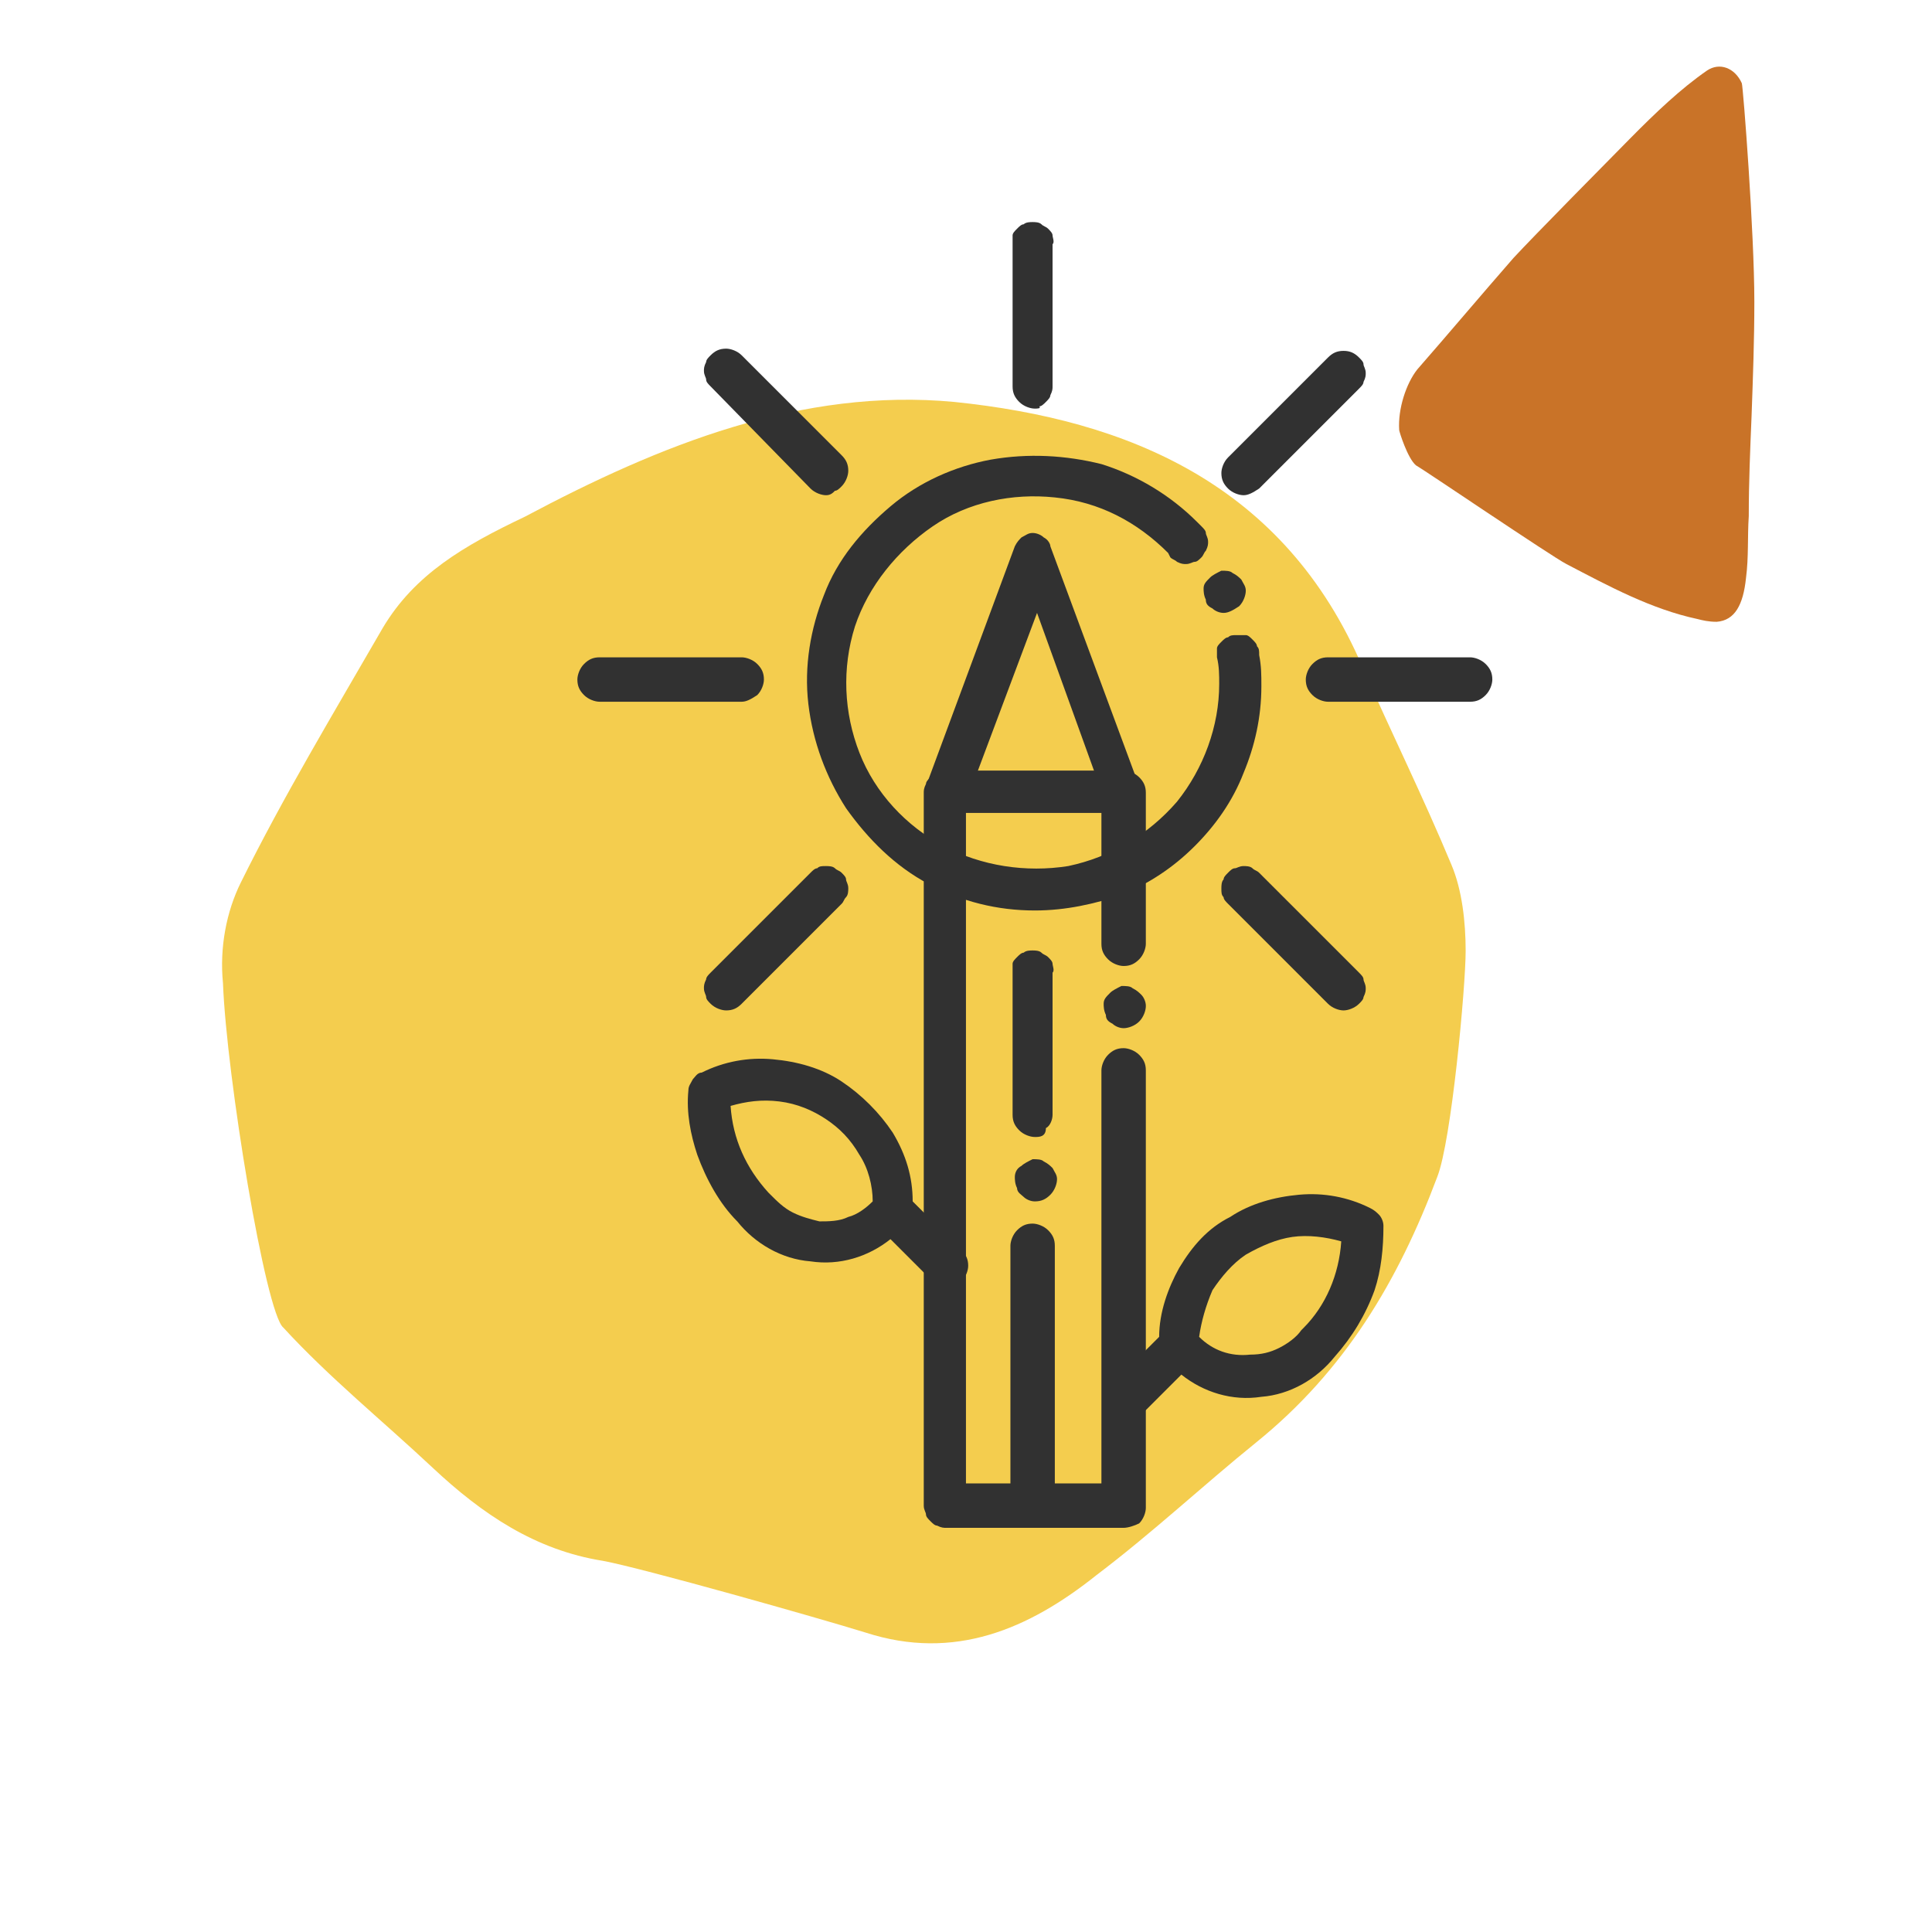
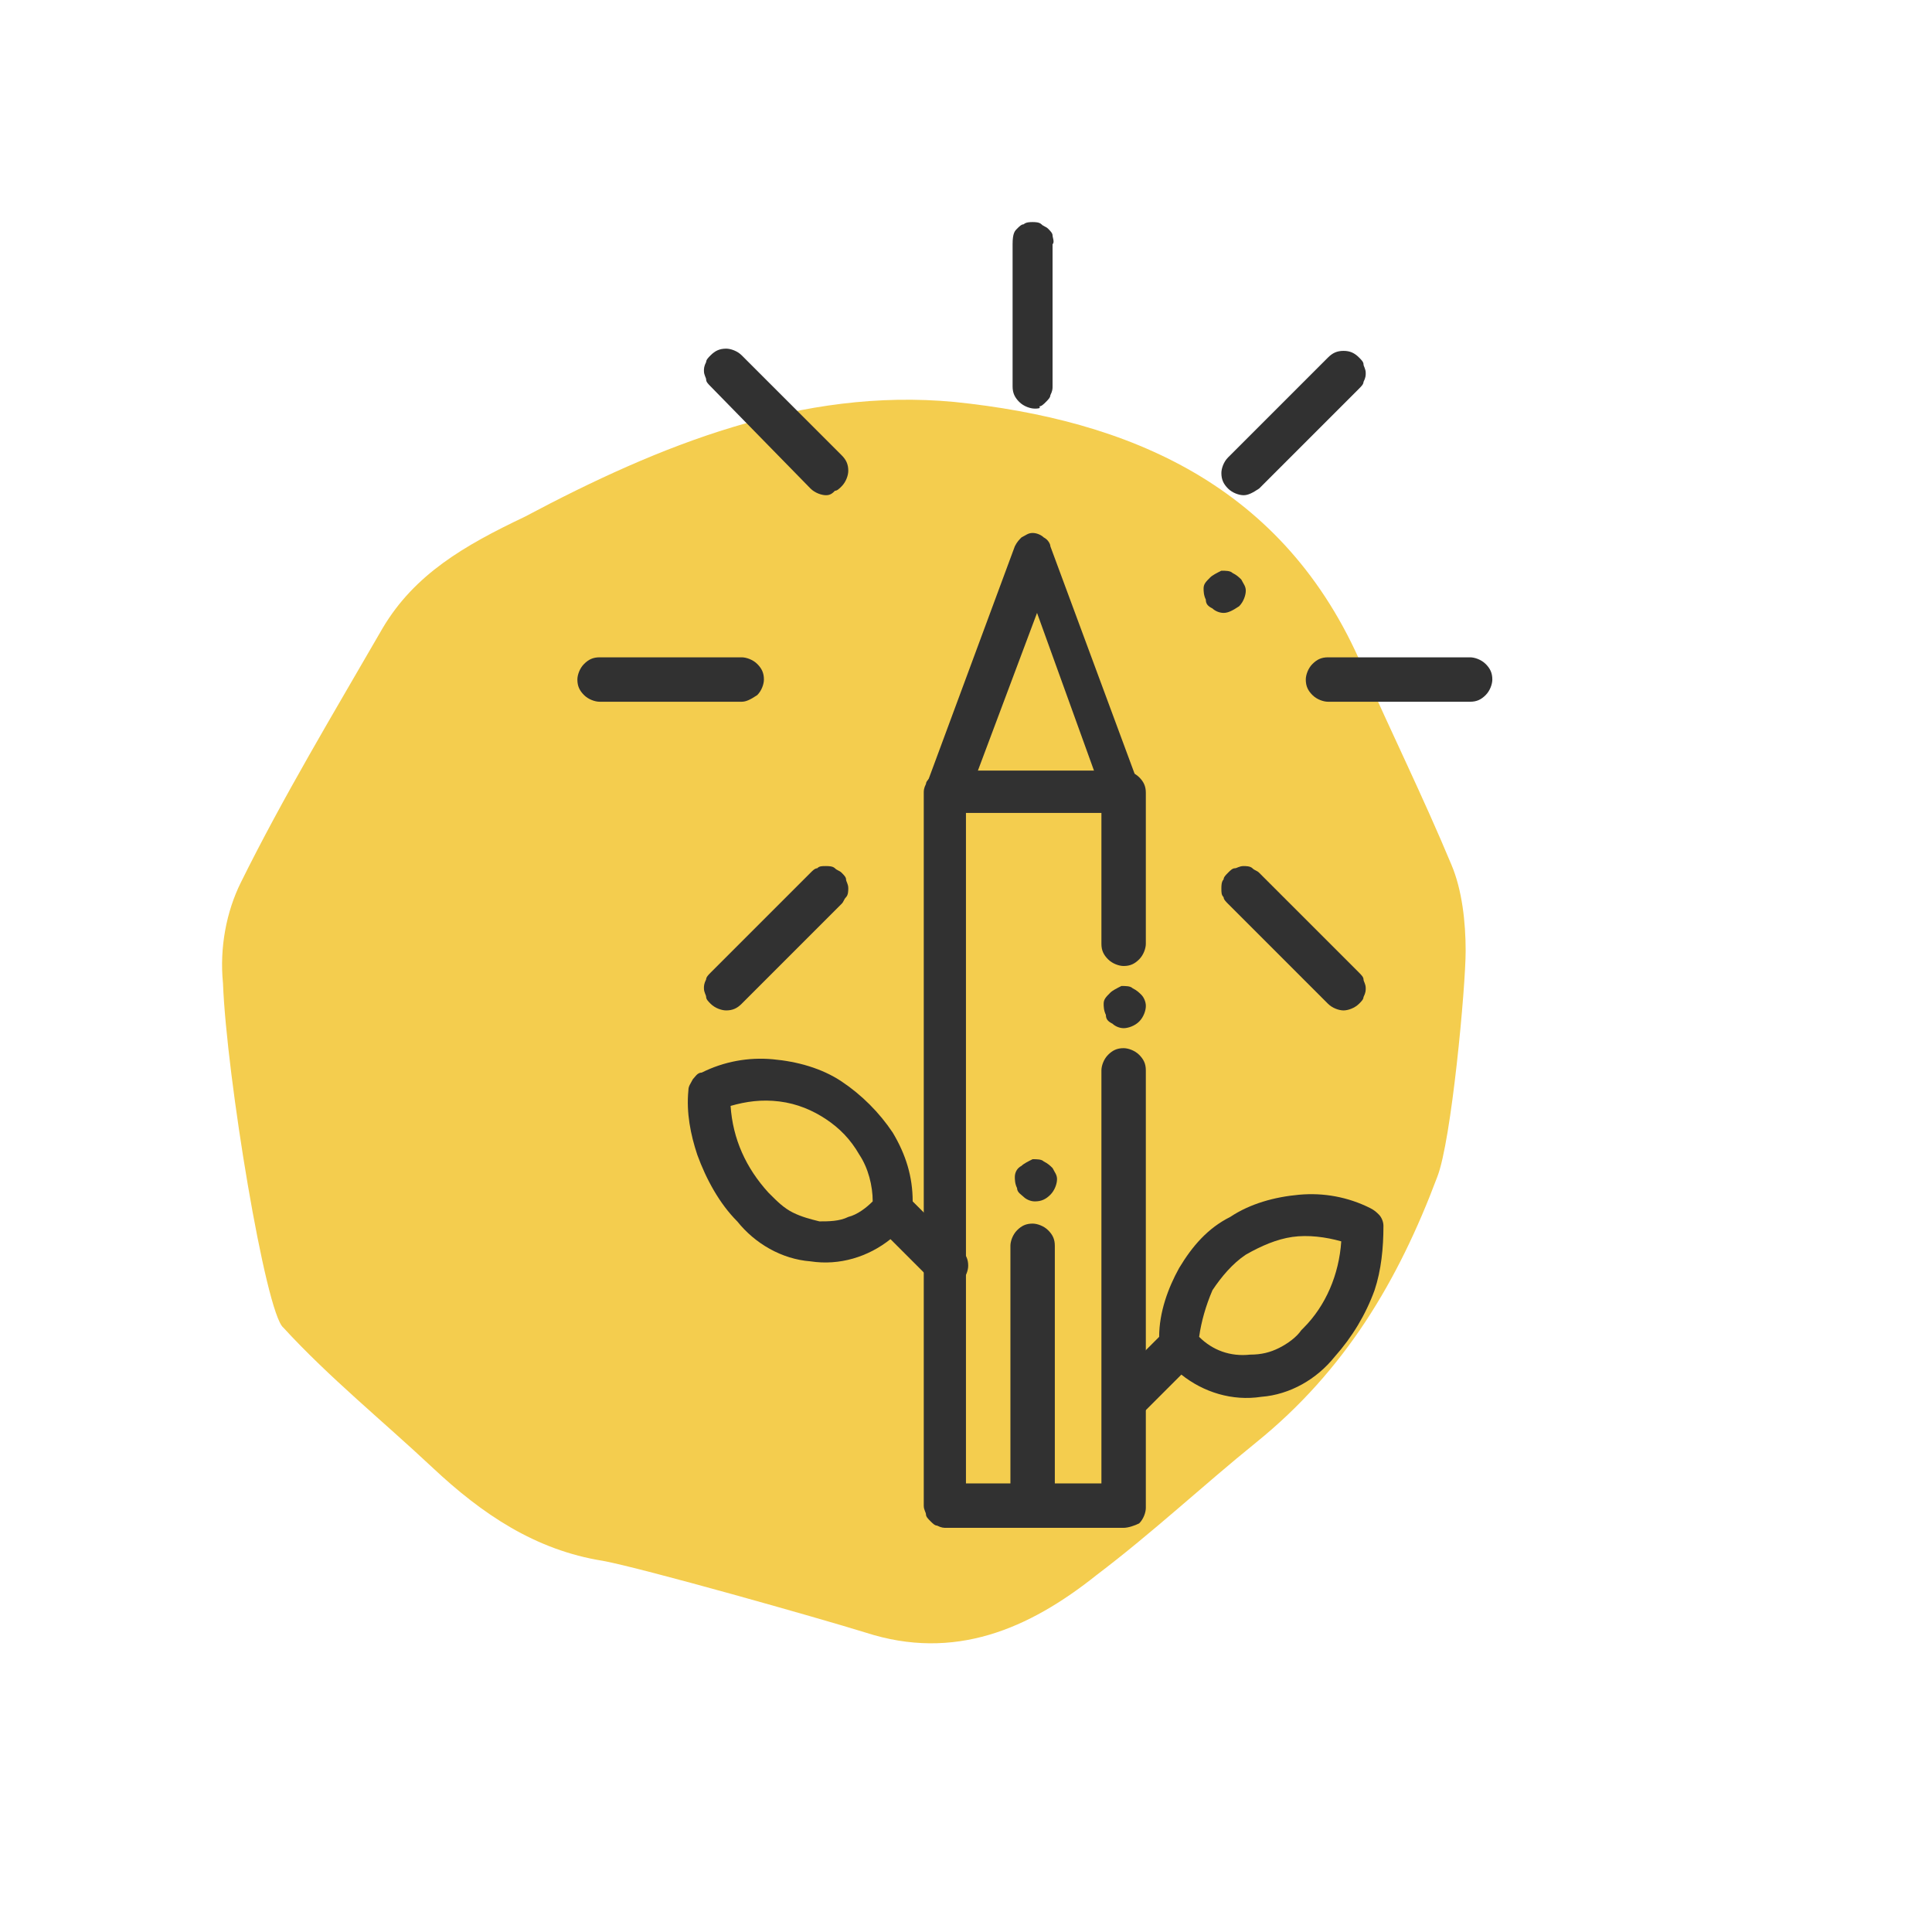
<svg xmlns="http://www.w3.org/2000/svg" width="87" height="87" viewBox="0 0 87 87" fill="none">
  <path d="M17.235 28.279C14.997 32.156 12.759 35.872 10.84 39.75C10.201 41.042 9.881 42.658 10.041 44.274C10.201 48.474 11.959 59.138 12.759 59.784C14.837 62.046 17.235 63.985 19.474 66.085C21.712 68.186 24.11 69.802 27.148 70.286C28.907 70.609 36.901 72.871 38.98 73.517C42.977 74.81 46.334 73.356 49.372 70.932C51.93 68.994 54.169 66.893 56.567 64.954C60.564 61.723 62.962 57.684 64.721 52.998C65.36 51.383 66 44.435 66 42.82C66 41.527 65.84 40.073 65.36 38.942C64.081 35.872 62.642 32.964 61.363 30.056C57.846 21.816 50.811 18.907 42.977 18.1C36.102 17.453 29.706 20.038 23.631 23.27C20.913 24.562 18.674 25.855 17.235 28.279Z" fill="#F4CD4E" />
-   <path d="M46.602 41C44.902 41 43.301 40.6 41.801 39.8C40.301 39 39.102 37.8 38.102 36.4C37.202 35 36.602 33.4 36.401 31.7C36.202 30 36.502 28.3 37.102 26.8C37.702 25.2 38.801 23.9 40.102 22.8C41.401 21.7 43.002 21 44.602 20.7C46.301 20.4 48.002 20.5 49.602 20.9C51.202 21.4 52.702 22.3 53.902 23.5L54.102 23.7C54.202 23.8 54.301 23.9 54.301 24C54.301 24.1 54.402 24.2 54.402 24.4C54.402 24.5 54.401 24.6 54.301 24.8C54.202 24.9 54.202 25 54.102 25.1C54.002 25.2 53.901 25.3 53.801 25.3C53.702 25.3 53.602 25.4 53.402 25.4C53.302 25.4 53.202 25.4 53.002 25.3C52.901 25.2 52.801 25.2 52.702 25.1L52.602 24.9C51.202 23.5 49.502 22.6 47.502 22.4C45.602 22.2 43.602 22.6 42.002 23.7C40.401 24.8 39.102 26.4 38.502 28.2C37.901 30.1 38.002 32.1 38.702 33.9C39.401 35.7 40.801 37.2 42.502 38.1C44.202 39 46.202 39.3 48.102 39C50.002 38.6 51.702 37.6 53.002 36.1C54.202 34.6 54.902 32.7 54.902 30.8C54.902 30.4 54.901 30 54.801 29.6C54.801 29.5 54.801 29.3 54.801 29.2C54.801 29.1 54.901 29 55.002 28.9C55.102 28.8 55.202 28.7 55.301 28.7C55.401 28.6 55.502 28.6 55.702 28.6C55.801 28.6 56.002 28.6 56.102 28.6C56.202 28.6 56.302 28.7 56.402 28.8C56.502 28.9 56.602 29 56.602 29.1C56.702 29.2 56.702 29.3 56.702 29.5C56.801 30 56.801 30.4 56.801 30.9C56.801 32.3 56.502 33.6 56.002 34.8C55.502 36.1 54.702 37.2 53.801 38.1C52.801 39.1 51.702 39.8 50.502 40.3C49.301 40.7 48.002 41 46.602 41Z" fill="#313131" />
  <path d="M50.598 68.8H42.598C42.498 68.8 42.398 68.8 42.198 68.7C42.098 68.7 41.998 68.6 41.898 68.5C41.798 68.4 41.698 68.3 41.698 68.2C41.698 68.1 41.598 68 41.598 67.8V35.7C41.598 35.6 41.598 35.5 41.698 35.3C41.698 35.2 41.798 35.1 41.898 35C41.998 34.9 42.098 34.8 42.198 34.8C42.298 34.8 42.398 34.7 42.598 34.7H50.598C50.798 34.7 51.098 34.8 51.298 35C51.498 35.2 51.598 35.4 51.598 35.7V42.5C51.598 42.7 51.498 43 51.298 43.2C51.098 43.4 50.898 43.5 50.598 43.5C50.398 43.5 50.098 43.4 49.898 43.2C49.698 43 49.598 42.8 49.598 42.5V36.6H43.498V66.8H49.598V48.2C49.598 48 49.698 47.7 49.898 47.5C50.098 47.3 50.298 47.2 50.598 47.2C50.798 47.2 51.098 47.3 51.298 47.5C51.498 47.7 51.598 47.9 51.598 48.2V67.9C51.598 68.1 51.498 68.4 51.298 68.6C51.098 68.7 50.798 68.8 50.598 68.8Z" fill="#313131" />
  <path d="M50.598 64C50.398 64 50.198 63.9 50.098 63.8C49.998 63.7 49.798 63.5 49.798 63.4C49.698 63.2 49.698 63 49.798 62.9C49.798 62.7 49.898 62.6 49.998 62.4L52.198 60.2C52.198 59.1 52.598 58 53.098 57.1C53.698 56.1 54.398 55.3 55.398 54.8C56.298 54.2 57.398 53.9 58.498 53.8C59.598 53.7 60.698 53.9 61.698 54.4C61.898 54.5 61.998 54.6 62.098 54.7C62.198 54.8 62.298 55 62.298 55.2C62.298 56.2 62.198 57.2 61.898 58.1C61.498 59.2 60.898 60.2 60.098 61.1C59.298 62.1 58.098 62.8 56.798 62.9C55.498 63.1 54.198 62.7 53.198 61.9L51.398 63.7C51.298 63.8 51.198 63.9 51.098 63.9C50.798 64 50.698 64 50.598 64ZM53.998 60.2C54.598 60.8 55.398 61.1 56.298 61C56.798 61 57.198 60.9 57.598 60.7C57.998 60.5 58.398 60.2 58.598 59.9L58.698 59.8C59.698 58.8 60.298 57.4 60.398 55.9C59.698 55.7 58.898 55.6 58.198 55.7C57.498 55.8 56.798 56.1 56.098 56.5C55.498 56.9 54.998 57.5 54.598 58.1C54.298 58.8 54.098 59.5 53.998 60.2Z" fill="#313131" />
  <path d="M42.599 57.9C42.499 57.9 42.399 57.9 42.199 57.8C42.099 57.8 41.999 57.7 41.899 57.6L40.099 55.8C39.099 56.6 37.799 57 36.499 56.8C35.199 56.7 33.999 56 33.199 55C32.399 54.2 31.799 53.1 31.399 52C31.099 51.1 30.899 50.1 30.999 49.1C30.999 48.9 31.099 48.8 31.199 48.6C31.299 48.5 31.399 48.3 31.599 48.3C32.599 47.8 33.699 47.6 34.799 47.7C35.899 47.8 36.999 48.1 37.899 48.7C38.799 49.3 39.599 50.1 40.199 51C40.799 52 41.099 53 41.099 54.1L43.299 56.3C43.499 56.5 43.599 56.7 43.599 57C43.599 57.2 43.499 57.5 43.299 57.7C43.099 57.9 42.899 58 42.599 57.9ZM32.899 49.8C32.999 51.3 33.599 52.6 34.599 53.7L34.699 53.8C34.999 54.1 35.299 54.4 35.699 54.6C36.099 54.8 36.499 54.9 36.899 55C37.299 55 37.799 55 38.199 54.8C38.599 54.7 38.999 54.4 39.299 54.1C39.299 53.4 39.099 52.6 38.699 52C38.299 51.3 37.799 50.8 37.199 50.4C36.599 50 35.899 49.7 35.099 49.6C34.299 49.5 33.599 49.6 32.899 49.8Z" fill="#313131" />
  <path d="M50.599 36.6H42.599C42.499 36.6 42.299 36.6 42.199 36.5C42.099 36.4 41.999 36.3 41.899 36.2C41.799 36.1 41.799 35.9 41.699 35.8C41.699 35.7 41.699 35.5 41.699 35.4L45.699 24.6C45.799 24.4 45.899 24.3 45.999 24.2C46.199 24.1 46.299 24 46.499 24C46.699 24 46.899 24.1 46.999 24.2C47.199 24.3 47.299 24.5 47.299 24.6L51.299 35.4C51.399 35.5 51.399 35.7 51.299 35.8C51.299 35.9 51.199 36.1 51.099 36.2C50.999 36.3 50.899 36.4 50.799 36.5C50.899 36.6 50.799 36.6 50.599 36.6ZM43.999 34.8H49.299L46.699 27.6L43.999 34.8Z" fill="#313131" />
  <path d="M46.5 68.8C46.4 68.8 46.3 68.8 46.1 68.7C46 68.7 45.9 68.6 45.8 68.5C45.7 68.4 45.6 68.3 45.6 68.2C45.6 68.1 45.5 68 45.5 67.8V56.1C45.5 55.9 45.6 55.6 45.8 55.4C46 55.2 46.2 55.1 46.5 55.1C46.7 55.1 47 55.2 47.2 55.4C47.4 55.6 47.5 55.8 47.5 56.1V67.8C47.5 68 47.4 68.3 47.2 68.5C46.9 68.7 46.7 68.8 46.5 68.8Z" fill="#313131" />
-   <path d="M46.598 18.4C46.398 18.4 46.098 18.3 45.898 18.1C45.698 17.9 45.598 17.7 45.598 17.4V11C45.598 10.9 45.598 10.7 45.598 10.6C45.598 10.5 45.698 10.4 45.798 10.3C45.898 10.2 45.998 10.1 46.098 10.1C46.198 10 46.398 10 46.498 10C46.598 10 46.798 10 46.898 10.1C46.998 10.2 47.098 10.2 47.198 10.3C47.298 10.4 47.398 10.5 47.398 10.6C47.398 10.7 47.498 10.9 47.398 11V17.4C47.398 17.5 47.398 17.6 47.298 17.8C47.298 17.9 47.198 18 47.098 18.1C46.998 18.2 46.898 18.3 46.798 18.3C46.898 18.4 46.698 18.4 46.598 18.4Z" fill="#313131" />
+   <path d="M46.598 18.4C46.398 18.4 46.098 18.3 45.898 18.1C45.698 17.9 45.598 17.7 45.598 17.4V11C45.598 10.5 45.698 10.4 45.798 10.3C45.898 10.2 45.998 10.1 46.098 10.1C46.198 10 46.398 10 46.498 10C46.598 10 46.798 10 46.898 10.1C46.998 10.2 47.098 10.2 47.198 10.3C47.298 10.4 47.398 10.5 47.398 10.6C47.398 10.7 47.498 10.9 47.398 11V17.4C47.398 17.5 47.398 17.6 47.298 17.8C47.298 17.9 47.198 18 47.098 18.1C46.998 18.2 46.898 18.3 46.798 18.3C46.898 18.4 46.698 18.4 46.598 18.4Z" fill="#313131" />
  <path d="M37.199 22.3C36.999 22.3 36.699 22.2 36.499 22L31.999 17.4C31.899 17.3 31.799 17.2 31.799 17.1C31.799 17 31.699 16.9 31.699 16.7C31.699 16.6 31.699 16.5 31.799 16.3C31.799 16.2 31.899 16.1 31.999 16C32.199 15.8 32.399 15.7 32.699 15.7C32.899 15.7 33.199 15.8 33.399 16L37.899 20.5C38.099 20.7 38.199 20.9 38.199 21.2C38.199 21.4 38.099 21.7 37.899 21.9C37.799 22 37.699 22.1 37.599 22.1C37.499 22.2 37.399 22.3 37.199 22.3Z" fill="#313131" />
  <path d="M33.4 31.6H27C26.8 31.6 26.5 31.5 26.3 31.3C26.1 31.1 26 30.9 26 30.6C26 30.4 26.1 30.1 26.3 29.9C26.5 29.7 26.7 29.6 27 29.6H33.4C33.6 29.6 33.9 29.7 34.1 29.9C34.3 30.1 34.4 30.3 34.4 30.6C34.4 30.8 34.3 31.1 34.1 31.3C33.8 31.5 33.6 31.6 33.4 31.6Z" fill="#313131" />
  <path d="M32.699 45.5C32.499 45.5 32.199 45.4 31.999 45.2C31.899 45.1 31.799 45 31.799 44.9C31.799 44.8 31.699 44.7 31.699 44.5C31.699 44.4 31.699 44.3 31.799 44.1C31.799 44 31.899 43.9 31.999 43.8L36.499 39.3C36.599 39.2 36.699 39.1 36.799 39.1C36.899 39 36.999 39 37.199 39C37.299 39 37.499 39 37.599 39.1C37.699 39.2 37.799 39.2 37.899 39.3C37.999 39.4 38.099 39.5 38.099 39.6C38.099 39.7 38.199 39.8 38.199 40C38.199 40.1 38.199 40.3 38.099 40.4C37.999 40.5 37.999 40.6 37.899 40.7L33.399 45.2C33.199 45.4 32.999 45.5 32.699 45.5Z" fill="#313131" />
-   <path d="M46.598 51.2C46.398 51.2 46.098 51.1 45.898 50.9C45.698 50.7 45.598 50.5 45.598 50.2V43.8C45.598 43.7 45.598 43.5 45.598 43.4C45.598 43.3 45.698 43.2 45.798 43.1C45.898 43 45.998 42.9 46.098 42.9C46.198 42.8 46.398 42.8 46.498 42.8C46.598 42.8 46.798 42.8 46.898 42.9C46.998 43 47.098 43 47.198 43.1C47.298 43.2 47.398 43.3 47.398 43.4C47.398 43.5 47.498 43.7 47.398 43.8V50.2C47.398 50.4 47.298 50.7 47.098 50.8C47.098 51.2 46.798 51.2 46.598 51.2Z" fill="#313131" />
  <path d="M60.5 45.5C60.3 45.5 60 45.4 59.8 45.2L55.3 40.7C55.2 40.6 55.1 40.5 55.1 40.4C55 40.3 55 40.2 55 40C55 39.9 55 39.7 55.1 39.6C55.1 39.5 55.2 39.4 55.3 39.3C55.4 39.2 55.5 39.1 55.6 39.1C55.7 39.1 55.8 39 56 39C56.1 39 56.3 39 56.4 39.1C56.5 39.2 56.6 39.2 56.7 39.3L61.2 43.8C61.3 43.9 61.4 44 61.4 44.1C61.4 44.2 61.5 44.3 61.5 44.5C61.5 44.6 61.5 44.7 61.4 44.9C61.4 45 61.3 45.1 61.2 45.2C61 45.4 60.7 45.5 60.5 45.5Z" fill="#313131" />
  <path d="M66.201 31.6H59.801C59.601 31.6 59.301 31.5 59.101 31.3C58.901 31.1 58.801 30.9 58.801 30.6C58.801 30.4 58.901 30.1 59.101 29.9C59.301 29.7 59.501 29.6 59.801 29.6H66.201C66.401 29.6 66.701 29.7 66.901 29.9C67.101 30.1 67.201 30.3 67.201 30.6C67.201 30.8 67.101 31.1 66.901 31.3C66.701 31.5 66.501 31.6 66.201 31.6Z" fill="#313131" />
  <path d="M56 22.3C55.8 22.3 55.5 22.2 55.3 22C55.1 21.8 55 21.6 55 21.3C55 21.1 55.1 20.8 55.3 20.6L59.8 16.1C60 15.9 60.2 15.8 60.5 15.8C60.8 15.8 61 15.9 61.2 16.1C61.3 16.2 61.4 16.3 61.4 16.4C61.4 16.5 61.5 16.6 61.5 16.8C61.5 16.9 61.5 17 61.4 17.2C61.4 17.3 61.3 17.4 61.2 17.5L56.7 22C56.4 22.2 56.2 22.3 56 22.3Z" fill="#313131" />
  <path d="M46.599 54.1C46.399 54.1 46.199 54 46.099 53.9C45.999 53.8 45.799 53.7 45.799 53.5C45.699 53.3 45.699 53.1 45.699 53C45.699 52.8 45.799 52.6 45.999 52.5C46.099 52.4 46.299 52.3 46.499 52.2C46.699 52.2 46.899 52.2 46.999 52.3C47.199 52.4 47.299 52.5 47.399 52.6C47.499 52.8 47.599 52.9 47.599 53.1C47.599 53.3 47.499 53.6 47.299 53.8C47.099 54 46.899 54.1 46.599 54.1Z" fill="#313131" />
  <path d="M50.599 46.3C50.399 46.3 50.199 46.2 50.099 46.1C49.899 46 49.799 45.9 49.799 45.7C49.699 45.5 49.699 45.3 49.699 45.2C49.699 45 49.799 44.9 49.999 44.7C50.099 44.6 50.299 44.5 50.499 44.4C50.699 44.4 50.899 44.4 50.999 44.5C51.199 44.6 51.299 44.7 51.399 44.8C51.499 44.9 51.599 45.1 51.599 45.3C51.599 45.5 51.499 45.8 51.299 46C51.099 46.2 50.799 46.3 50.599 46.3Z" fill="#313131" />
  <path d="M55.099 27.6C54.899 27.6 54.699 27.5 54.599 27.4C54.399 27.3 54.299 27.2 54.299 27C54.199 26.8 54.199 26.6 54.199 26.5C54.199 26.3 54.299 26.2 54.499 26C54.599 25.9 54.799 25.8 54.999 25.7C55.199 25.7 55.399 25.7 55.499 25.8C55.699 25.9 55.799 26 55.899 26.1C55.999 26.3 56.099 26.4 56.099 26.6C56.099 26.8 55.999 27.1 55.799 27.3C55.499 27.5 55.299 27.6 55.099 27.6Z" fill="#313131" />
-   <path d="M76.428 27.873C74.359 27.429 72.477 26.413 70.533 25.397C69.906 25.08 64.01 21.08 63.76 20.953C63.383 20.636 63.007 19.429 63.007 19.366C62.944 18.414 63.32 17.271 63.822 16.636C65.265 14.985 66.707 13.271 68.15 11.621C69.028 10.668 72.54 7.113 73.418 6.224C74.547 5.082 75.676 4.002 76.868 3.177C77.432 2.796 78.122 3.05 78.436 3.748C78.498 3.939 79 10.478 79 13.589C79 15.303 78.937 17.017 78.875 18.731C78.812 20.255 78.749 21.715 78.749 23.238C78.686 24.191 78.749 25.08 78.624 26.032C78.498 27.238 78.122 27.936 77.307 28C76.93 28 76.679 27.936 76.428 27.873Z" fill="#C97328" />
</svg>